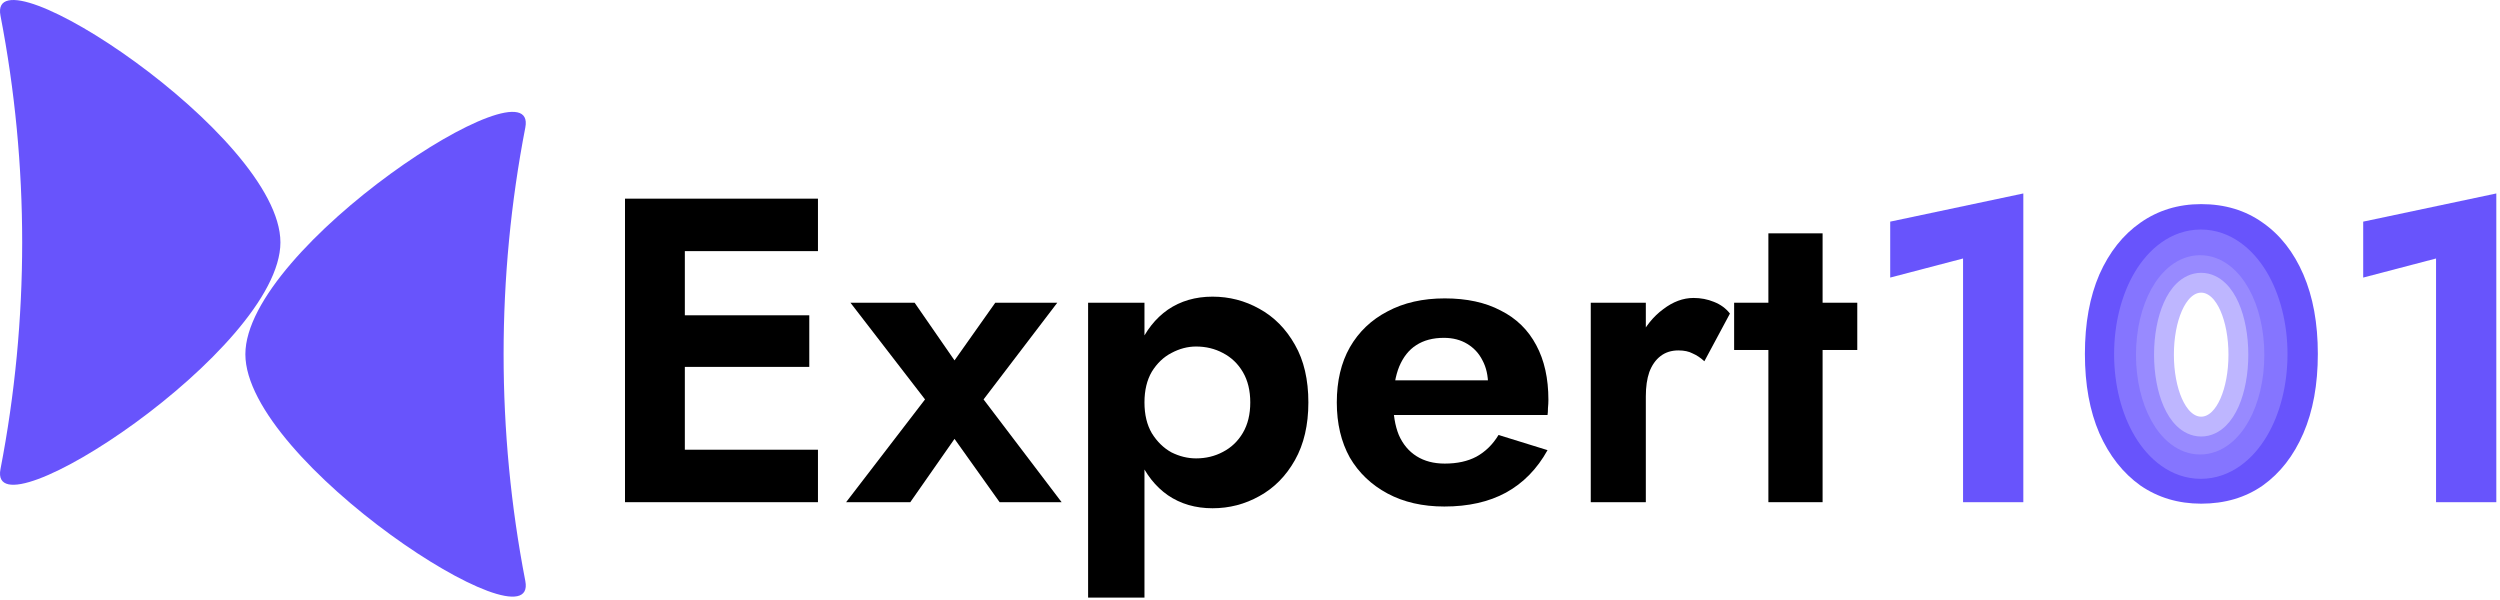
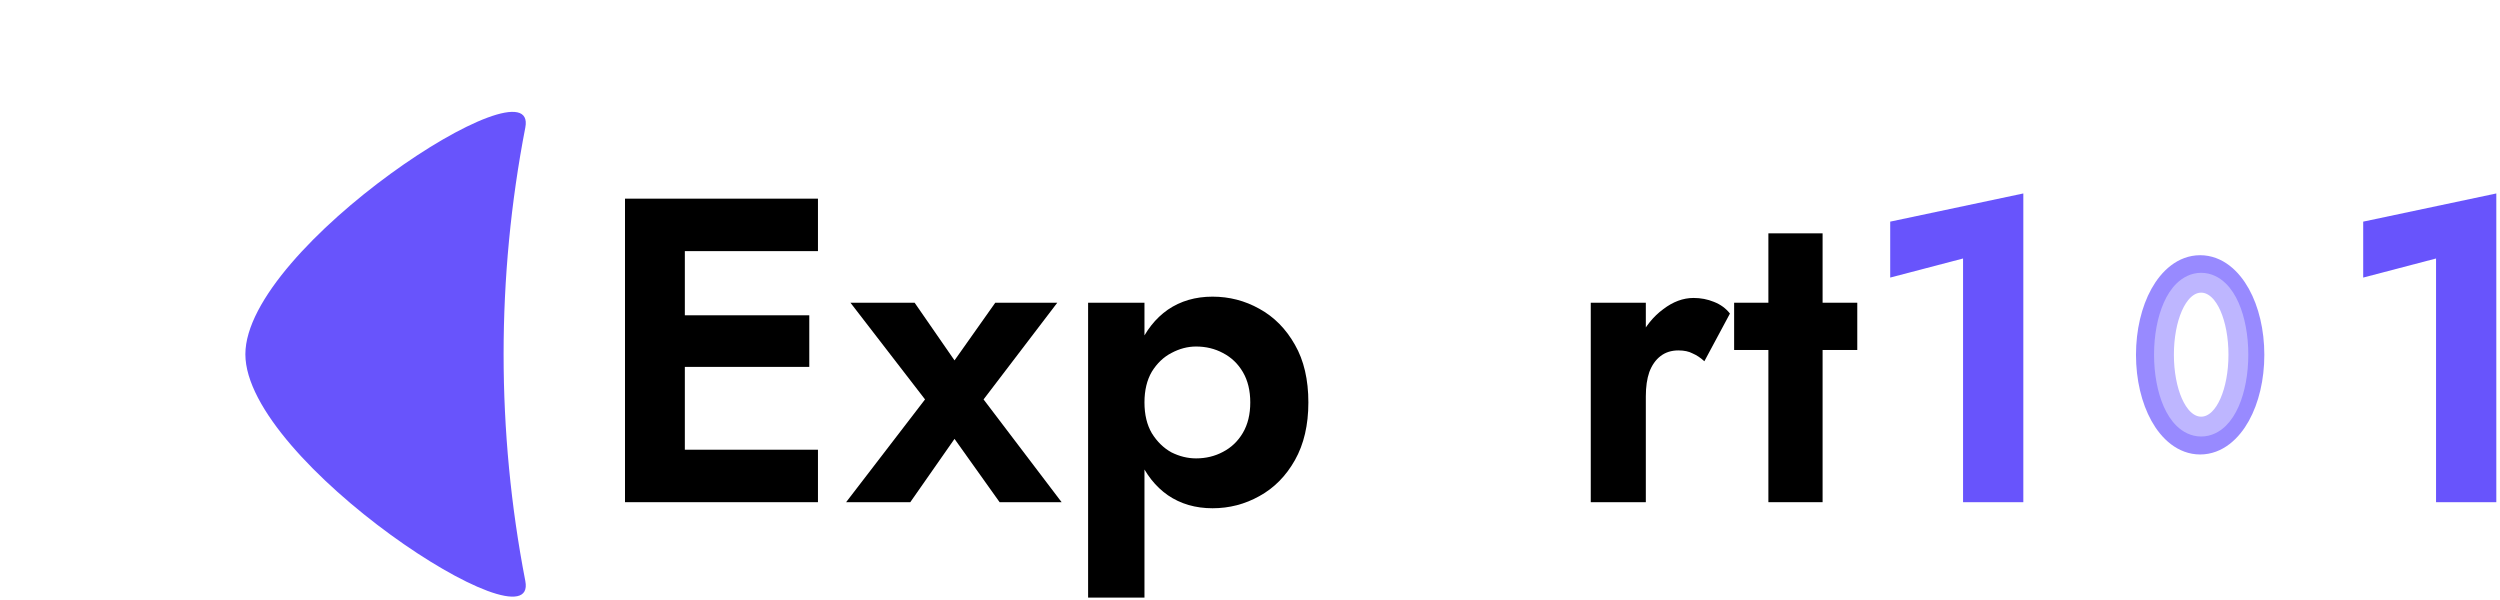
<svg xmlns="http://www.w3.org/2000/svg" width="504" height="121" viewBox="0 0 504 121" fill="none">
  <path d="M49.466 71.418C49.466 49.786 108.697 11.279 105.904 25.709C100.068 55.865 100.068 86.971 105.904 117.127C108.697 131.557 49.466 93.051 49.466 71.418Z" fill="#6854FC" />
-   <path d="M56.533 48.865C56.533 70.498 -2.697 109.004 0.096 94.574C5.931 64.418 5.931 33.312 0.096 3.156C-2.697 -11.274 56.533 27.233 56.533 48.865Z" fill="#6854FC" />
  <path d="M134.042 101.24V90.663H164.9V101.24H134.042ZM134.042 50.626V40.049H164.9V50.626H134.042ZM134.042 73.966V63.564H163.152V73.966H134.042ZM126 40.049H138.063V101.24H126V40.049Z" fill="black" />
  <path d="M200.647 61.029H213.148L198.287 80.522L214.022 101.24H201.522L192.43 88.477L183.514 101.24H170.576L186.486 80.522L171.451 61.029H184.388L192.43 72.655L200.647 61.029Z" fill="black" />
  <path d="M230.725 120.471H219.361V61.029H230.725V120.471ZM263.768 81.134C263.768 85.68 262.864 89.555 261.058 92.761C259.251 95.966 256.862 98.384 253.89 100.016C250.976 101.648 247.829 102.464 244.449 102.464C241.01 102.464 238.009 101.59 235.445 99.841C232.939 98.093 230.987 95.616 229.588 92.411C228.248 89.206 227.578 85.447 227.578 81.134C227.578 76.763 228.248 73.005 229.588 69.858C230.987 66.653 232.939 64.176 235.445 62.427C238.009 60.679 241.01 59.805 244.449 59.805C247.829 59.805 250.976 60.621 253.89 62.252C256.862 63.884 259.251 66.303 261.058 69.508C262.864 72.655 263.768 76.53 263.768 81.134ZM252.054 81.134C252.054 78.745 251.559 76.705 250.568 75.015C249.577 73.325 248.237 72.043 246.547 71.169C244.915 70.295 243.108 69.858 241.127 69.858C239.437 69.858 237.776 70.295 236.144 71.169C234.571 71.985 233.26 73.238 232.211 74.928C231.22 76.618 230.725 78.687 230.725 81.134C230.725 83.582 231.22 85.651 232.211 87.341C233.26 89.031 234.571 90.313 236.144 91.187C237.776 92.003 239.437 92.411 241.127 92.411C243.108 92.411 244.915 91.974 246.547 91.1C248.237 90.225 249.577 88.943 250.568 87.253C251.559 85.563 252.054 83.524 252.054 81.134Z" fill="black" />
-   <path d="M291.178 102.114C286.807 102.114 282.99 101.24 279.726 99.492C276.463 97.743 273.928 95.325 272.121 92.236C270.373 89.089 269.499 85.388 269.499 81.134C269.499 76.822 270.373 73.121 272.121 70.032C273.928 66.886 276.463 64.467 279.726 62.777C282.99 61.029 286.836 60.155 291.265 60.155C295.694 60.155 299.453 60.97 302.542 62.602C305.689 64.176 308.078 66.507 309.71 69.596C311.342 72.626 312.158 76.297 312.158 80.61C312.158 81.134 312.129 81.688 312.07 82.271C312.07 82.853 312.041 83.32 311.983 83.669H275.968V76.676H302.105L299.045 80.697C299.278 80.348 299.482 79.881 299.657 79.299C299.89 78.657 300.007 78.133 300.007 77.725C300.007 75.744 299.628 74.054 298.87 72.655C298.171 71.256 297.151 70.149 295.811 69.333C294.471 68.517 292.897 68.109 291.091 68.109C288.876 68.109 287.011 68.605 285.496 69.596C284.039 70.528 282.903 71.956 282.087 73.879C281.329 75.744 280.921 78.075 280.863 80.872C280.863 83.553 281.242 85.826 281.999 87.691C282.815 89.555 284.01 90.983 285.583 91.974C287.157 92.965 289.051 93.46 291.265 93.46C293.771 93.46 295.898 92.994 297.647 92.061C299.453 91.071 300.939 89.614 302.105 87.691L311.983 90.75C309.885 94.538 307.088 97.394 303.591 99.317C300.153 101.182 296.015 102.114 291.178 102.114Z" fill="black" />
  <path d="M331.799 61.029V101.24H320.697V61.029H331.799ZM343.6 72.83C342.842 72.13 342.056 71.606 341.24 71.256C340.482 70.848 339.521 70.644 338.355 70.644C336.956 70.644 335.762 71.023 334.771 71.781C333.78 72.538 333.023 73.617 332.498 75.015C332.032 76.356 331.799 77.987 331.799 79.91L328.652 76.763C328.652 73.558 329.264 70.732 330.488 68.284C331.711 65.778 333.314 63.797 335.296 62.34C337.277 60.825 339.317 60.067 341.415 60.067C342.872 60.067 344.241 60.329 345.523 60.854C346.863 61.378 347.942 62.165 348.757 63.214L343.6 72.83Z" fill="black" />
  <path d="M349.601 61.029H374.427V70.557H349.601V61.029ZM356.507 47.042H367.434V101.24H356.507V47.042Z" fill="black" />
  <path d="M381.066 55.959V44.682L407.902 39V101.24H395.752V52.112L381.066 55.959Z" fill="#6854FC" />
  <path d="M476.42 55.959V44.682L503.257 39V101.24H491.106V52.112L476.42 55.959Z" fill="#6854FC" />
-   <path d="M431.91 71.345C431.91 74.292 432.188 76.989 432.744 79.436C433.3 81.827 434.106 83.912 435.163 85.692C436.219 87.416 437.471 88.75 438.916 89.696C440.362 90.641 441.975 91.114 443.754 91.114C445.589 91.114 447.23 90.641 448.675 89.696C450.121 88.75 451.372 87.416 452.429 85.692C453.485 83.912 454.292 81.827 454.848 79.436C455.404 76.989 455.682 74.292 455.682 71.345C455.682 68.398 455.404 65.729 454.848 63.338C454.292 60.891 453.485 58.806 452.429 57.082C451.372 55.303 450.121 53.94 448.675 52.995C447.23 52.049 445.589 51.577 443.754 51.577C441.975 51.577 440.362 52.049 438.916 52.995C437.471 53.94 436.219 55.303 435.163 57.082C434.106 58.806 433.3 60.891 432.744 63.338C432.188 65.729 431.91 68.398 431.91 71.345ZM420.316 71.345C420.316 65.173 421.289 59.834 423.235 55.33C425.237 50.826 427.989 47.351 431.493 44.904C435.052 42.402 439.139 41.15 443.754 41.15C448.536 41.15 452.679 42.402 456.182 44.904C459.686 47.351 462.41 50.826 464.357 55.33C466.303 59.834 467.276 65.173 467.276 71.345C467.276 77.518 466.303 82.856 464.357 87.36C462.41 91.864 459.686 95.368 456.182 97.87C452.679 100.317 448.536 101.54 443.754 101.54C439.139 101.54 435.052 100.317 431.493 97.87C427.989 95.368 425.237 91.864 423.235 87.36C421.289 82.856 420.316 77.518 420.316 71.345Z" fill="#6854FC" />
-   <path d="M443.682 93.532C448.319 93.532 452.005 90.415 454.371 86.473C456.772 82.471 458.16 77.135 458.16 71.403C458.16 65.67 456.772 60.335 454.371 56.333C452.005 52.39 448.319 49.273 443.682 49.273C439.045 49.273 435.359 52.39 432.994 56.333C430.592 60.335 429.204 65.67 429.204 71.403C429.204 77.135 430.592 82.471 432.994 86.473C435.359 90.415 439.045 93.532 443.682 93.532Z" stroke="#8575FF" stroke-width="6" />
  <path d="M443.552 89.622C447.076 89.622 449.846 87.075 451.619 83.882C453.431 80.621 454.489 76.252 454.489 71.536C454.489 66.819 453.431 62.45 451.619 59.19C449.846 55.997 447.076 53.45 443.552 53.45C440.028 53.45 437.258 55.997 435.484 59.19C433.673 62.45 432.615 66.819 432.615 71.536C432.615 76.252 433.673 80.621 435.484 83.882C437.258 87.075 440.028 89.622 443.552 89.622Z" stroke="#988AFF" stroke-width="4" />
  <path d="M443.757 86C445.174 86 446.369 85.339 447.284 84.46C448.189 83.59 448.912 82.427 449.477 81.144C450.608 78.574 451.257 75.162 451.257 71.5C451.257 67.838 450.608 64.426 449.477 61.856C448.912 60.573 448.189 59.41 447.284 58.541C446.369 57.661 445.174 57 443.757 57C442.34 57 441.145 57.661 440.23 58.541C439.325 59.41 438.602 60.573 438.037 61.856C436.906 64.426 436.257 67.838 436.257 71.5C436.257 75.162 436.906 78.574 438.037 81.144C438.602 82.427 439.325 83.59 440.23 84.46C441.145 85.339 442.34 86 443.757 86Z" stroke="#BEB6FF" stroke-width="4" />
</svg>